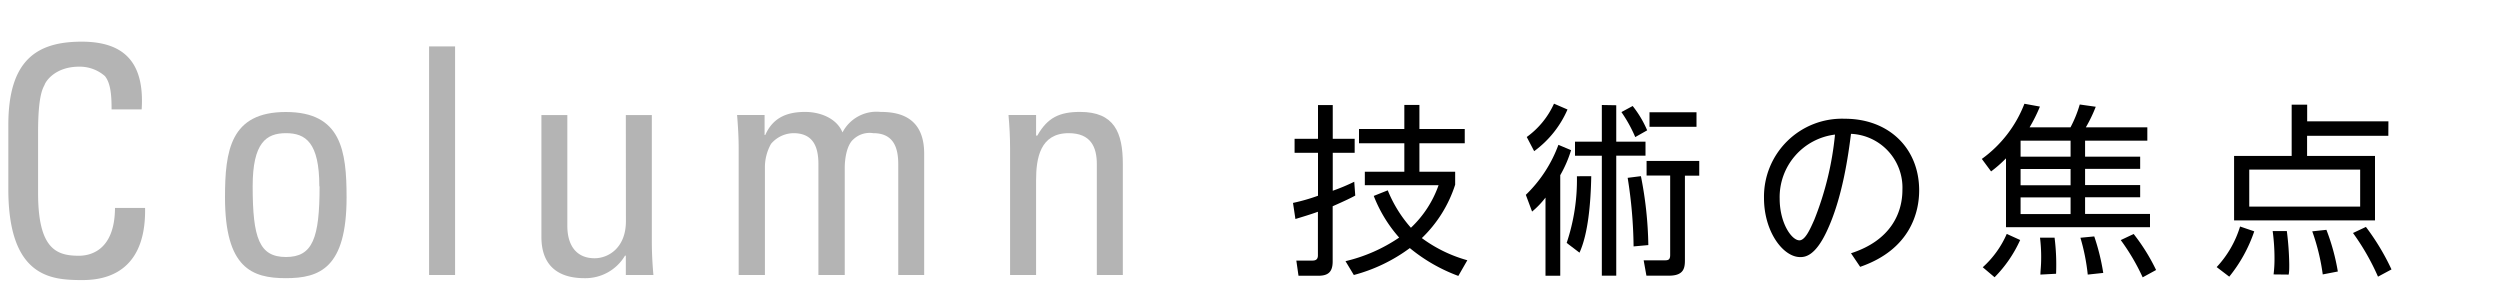
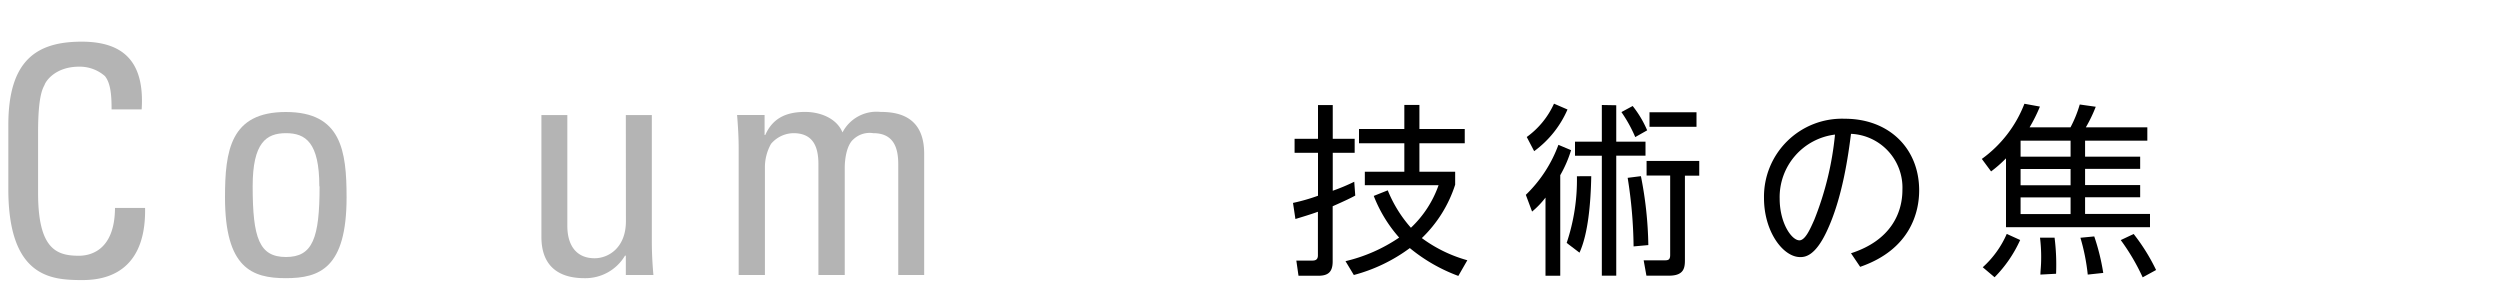
<svg xmlns="http://www.w3.org/2000/svg" width="300" height="36" viewBox="0 0 300 36">
  <defs>
    <style>
      .a {
        fill: #b4b4b4;
      }
    </style>
  </defs>
  <title>logo_column_tech</title>
  <g>
    <path d="M162.63,23.47c-.48.26-1.1.57-2.71,1.28v6.63c0,1.33-.62,1.71-1.73,1.71h-2.37l-.26-1.82h1.86c.28,0,.73,0,.73-.62V25.41c-.84.31-1.82.6-2.7.87l-.29-1.93a23,23,0,0,0,3-.86V18.34h-2.81V16.66h2.81V12.61h1.77v4.05h2.63v1.68h-2.63v4.55a23.73,23.73,0,0,0,2.58-1.08Zm-1.17,7.87a19.35,19.35,0,0,0,6.44-2.83,16.6,16.6,0,0,1-3.05-5l1.68-.67a15.53,15.53,0,0,0,2.78,4.49,12.86,12.86,0,0,0,3.32-5.11h-8.85V20.61h4.74V17.19h-5.44V15.48h5.44V12.59h1.81v2.89h5.44v1.71h-5.44v3.42h4.29v1.55a15.38,15.38,0,0,1-4,6.41,16.7,16.7,0,0,0,5.46,2.66L175,33.11a20.1,20.1,0,0,1-5.82-3.34A19.82,19.82,0,0,1,162.46,33Z" />
    <path d="M183.1,23.38a16,16,0,0,0,3.91-6l1.52.64a14.43,14.43,0,0,1-1.3,3V33.09h-1.77V23.71a10.19,10.19,0,0,1-1.61,1.68Zm5-10.24a12.2,12.2,0,0,1-4,5l-.89-1.7a10,10,0,0,0,3.27-4Zm2.85,8c-.06,3.23-.37,6.9-1.41,9.18L188,29.15a23.73,23.73,0,0,0,1.23-8Zm3-8.51V17h3.51v1.68h-3.51v14.4h-1.73V18.69H189V17h3.22v-4.4Zm2.28,3.82a16.65,16.65,0,0,0-1.66-3l1.35-.73a12.6,12.6,0,0,1,1.74,2.92Zm.68,4.69a45.64,45.64,0,0,1,.89,8.27l-1.77.16a55.27,55.27,0,0,0-.71-8.23Zm7-.06h-1.72v10c0,.93,0,2-1.9,2h-2.72l-.33-1.84,2.41,0c.48,0,.77,0,.77-.64V21.06h-2.83V19.31h6.32Zm-.33-5.86h-5.64V13.47h5.64Z" />
    <path d="M222.12,30.39c4.75-1.53,6.17-4.8,6.17-7.61a6.46,6.46,0,0,0-6.17-6.72c-.31,2.43-1,7.67-2.92,11.72-1.41,3-2.63,3.07-3.18,3.07-2.06,0-4.34-3.07-4.34-7.07a9.36,9.36,0,0,1,9.71-9.53c5.26,0,8.91,3.53,8.91,8.6,0,2.54-1,7.07-7.08,9.17Zm-8.56-6.55c0,2.94,1.44,5,2.37,5,.71,0,1.32-1.42,1.79-2.48a37.14,37.14,0,0,0,2.48-10.21A7.56,7.56,0,0,0,213.56,23.84Z" />
    <path d="M237.82,19.07a14.66,14.66,0,0,0,5.11-6.62l1.86.34a18.7,18.7,0,0,1-1.24,2.49h4.91a14.33,14.33,0,0,0,1.11-2.74l1.92.27a17,17,0,0,1-1.19,2.47h7.38v1.6h-7.47V18.8h6.61v1.46h-6.61v1.95h6.61v1.46h-6.61v2H258v1.59H240.72V19a15.08,15.08,0,0,1-1.79,1.57Zm.11,13a11.62,11.62,0,0,0,2.88-4l1.61.73a15.3,15.3,0,0,1-3.07,4.47Zm4.54-15.13V18.8h6V16.88h-6Zm6,3.34h-6v1.95h6Zm0,3.41h-6v2h6Zm-3.62,9.26c0-.49.09-1,.09-2a18.67,18.67,0,0,0-.14-2.43l1.75,0a26.67,26.67,0,0,1,.18,4.33Zm5.68,0a24.36,24.36,0,0,0-.88-4.42l1.66-.16a26,26,0,0,1,1.08,4.38Zm6.59.33a25.25,25.25,0,0,0-2.63-4.47l1.55-.73a23.16,23.16,0,0,1,2.69,4.32Z" />
-     <path d="M266,32.05a12.42,12.42,0,0,0,2.81-4.87l1.7.58a17.59,17.59,0,0,1-3,5.44ZM286.6,16.3h-9.75v2.41H285v7.74H268.09V18.71H275V12.56h1.86v2h9.75Zm-3.38,4.05H269.91v4.44h13.31ZM272.83,32.93a15.16,15.16,0,0,0,.11-1.92,24.4,24.4,0,0,0-.22-3.28l1.7,0a35.17,35.17,0,0,1,.29,4c0,.51,0,.86-.07,1.22Zm5.9,0a25.39,25.39,0,0,0-1.26-5.17l1.7-.18a25.48,25.48,0,0,1,1.37,5Zm6.63.27a28.19,28.19,0,0,0-3-5.24l1.55-.73a28.28,28.28,0,0,1,3.07,5.1Z" />
  </g>
  <g>
    <path class="a" d="M13.39,13.13c0-1.56-.08-3.11-.8-4A4.6,4.6,0,0,0,9.51,8c-2.89,0-4,1.75-4.14,2.13s-.8,1-.8,5.7v7.33c0,6.73,2.21,7.53,4.9,7.53,1.07,0,4.3-.38,4.33-5.74h3.61c.16,8.66-6,8.66-7.75,8.66C6.24,33.57,1,33.34,1,22.71V15C1,7.2,4.42,5,9.81,5S17.34,7.81,17,13.13Z" />
    <path class="a" d="M27,23.69c0-5.62.65-10.25,7.3-10.25s7.29,4.63,7.29,10.25c0,8.48-3.23,9.69-7.29,9.69S27,32.17,27,23.69Zm11.32-1.33c0-5.24-1.63-6.38-4-6.38s-4,1.14-4,6.38c0,6.23.8,8.48,4,8.48S38.35,28.59,38.35,22.36Z" />
-     <path class="a" d="M54.61,33H51.49V5.57h3.12Z" />
    <path class="a" d="M75.1,13.81h3.12V29c0,1.33.07,2.66.19,4H75.1V30.68H75a5.52,5.52,0,0,1-4.87,2.7c-3.34,0-5.16-1.67-5.16-4.94V13.81h3.11v13.3c0,2.32,1.07,3.88,3.27,3.88,1.67,0,3.76-1.26,3.76-4.45Z" />
    <path class="a" d="M98.21,33V19.7c0-1.93-.53-3.72-3-3.72a3.59,3.59,0,0,0-2.69,1.29,5.73,5.73,0,0,0-.73,2.81V33H88.64V17.8c0-1.33-.08-2.66-.19-4h3.3v2.4h.08c.91-2.05,2.55-2.77,4.79-2.77,1.75,0,3.76.72,4.48,2.46a4.6,4.6,0,0,1,4.56-2.46c2,0,5.24.45,5.24,5V33h-3.11V19.7c0-1.93-.53-3.72-3-3.72a2.84,2.84,0,0,0-2.36.72c-.91.76-1.06,2.66-1.06,3.38V33Z" />
-     <path class="a" d="M131.62,33V19.7c0-2.05-.72-3.72-3.38-3.72-3.42,0-3.91,3-3.91,5.66V33h-3.12V17.8c0-1.33-.07-2.66-.19-4h3.31v2.47h.15c1.22-2.16,2.66-2.84,5.13-2.84,4.1,0,5.13,2.46,5.13,6.26V33Z" />
  </g>
</svg>